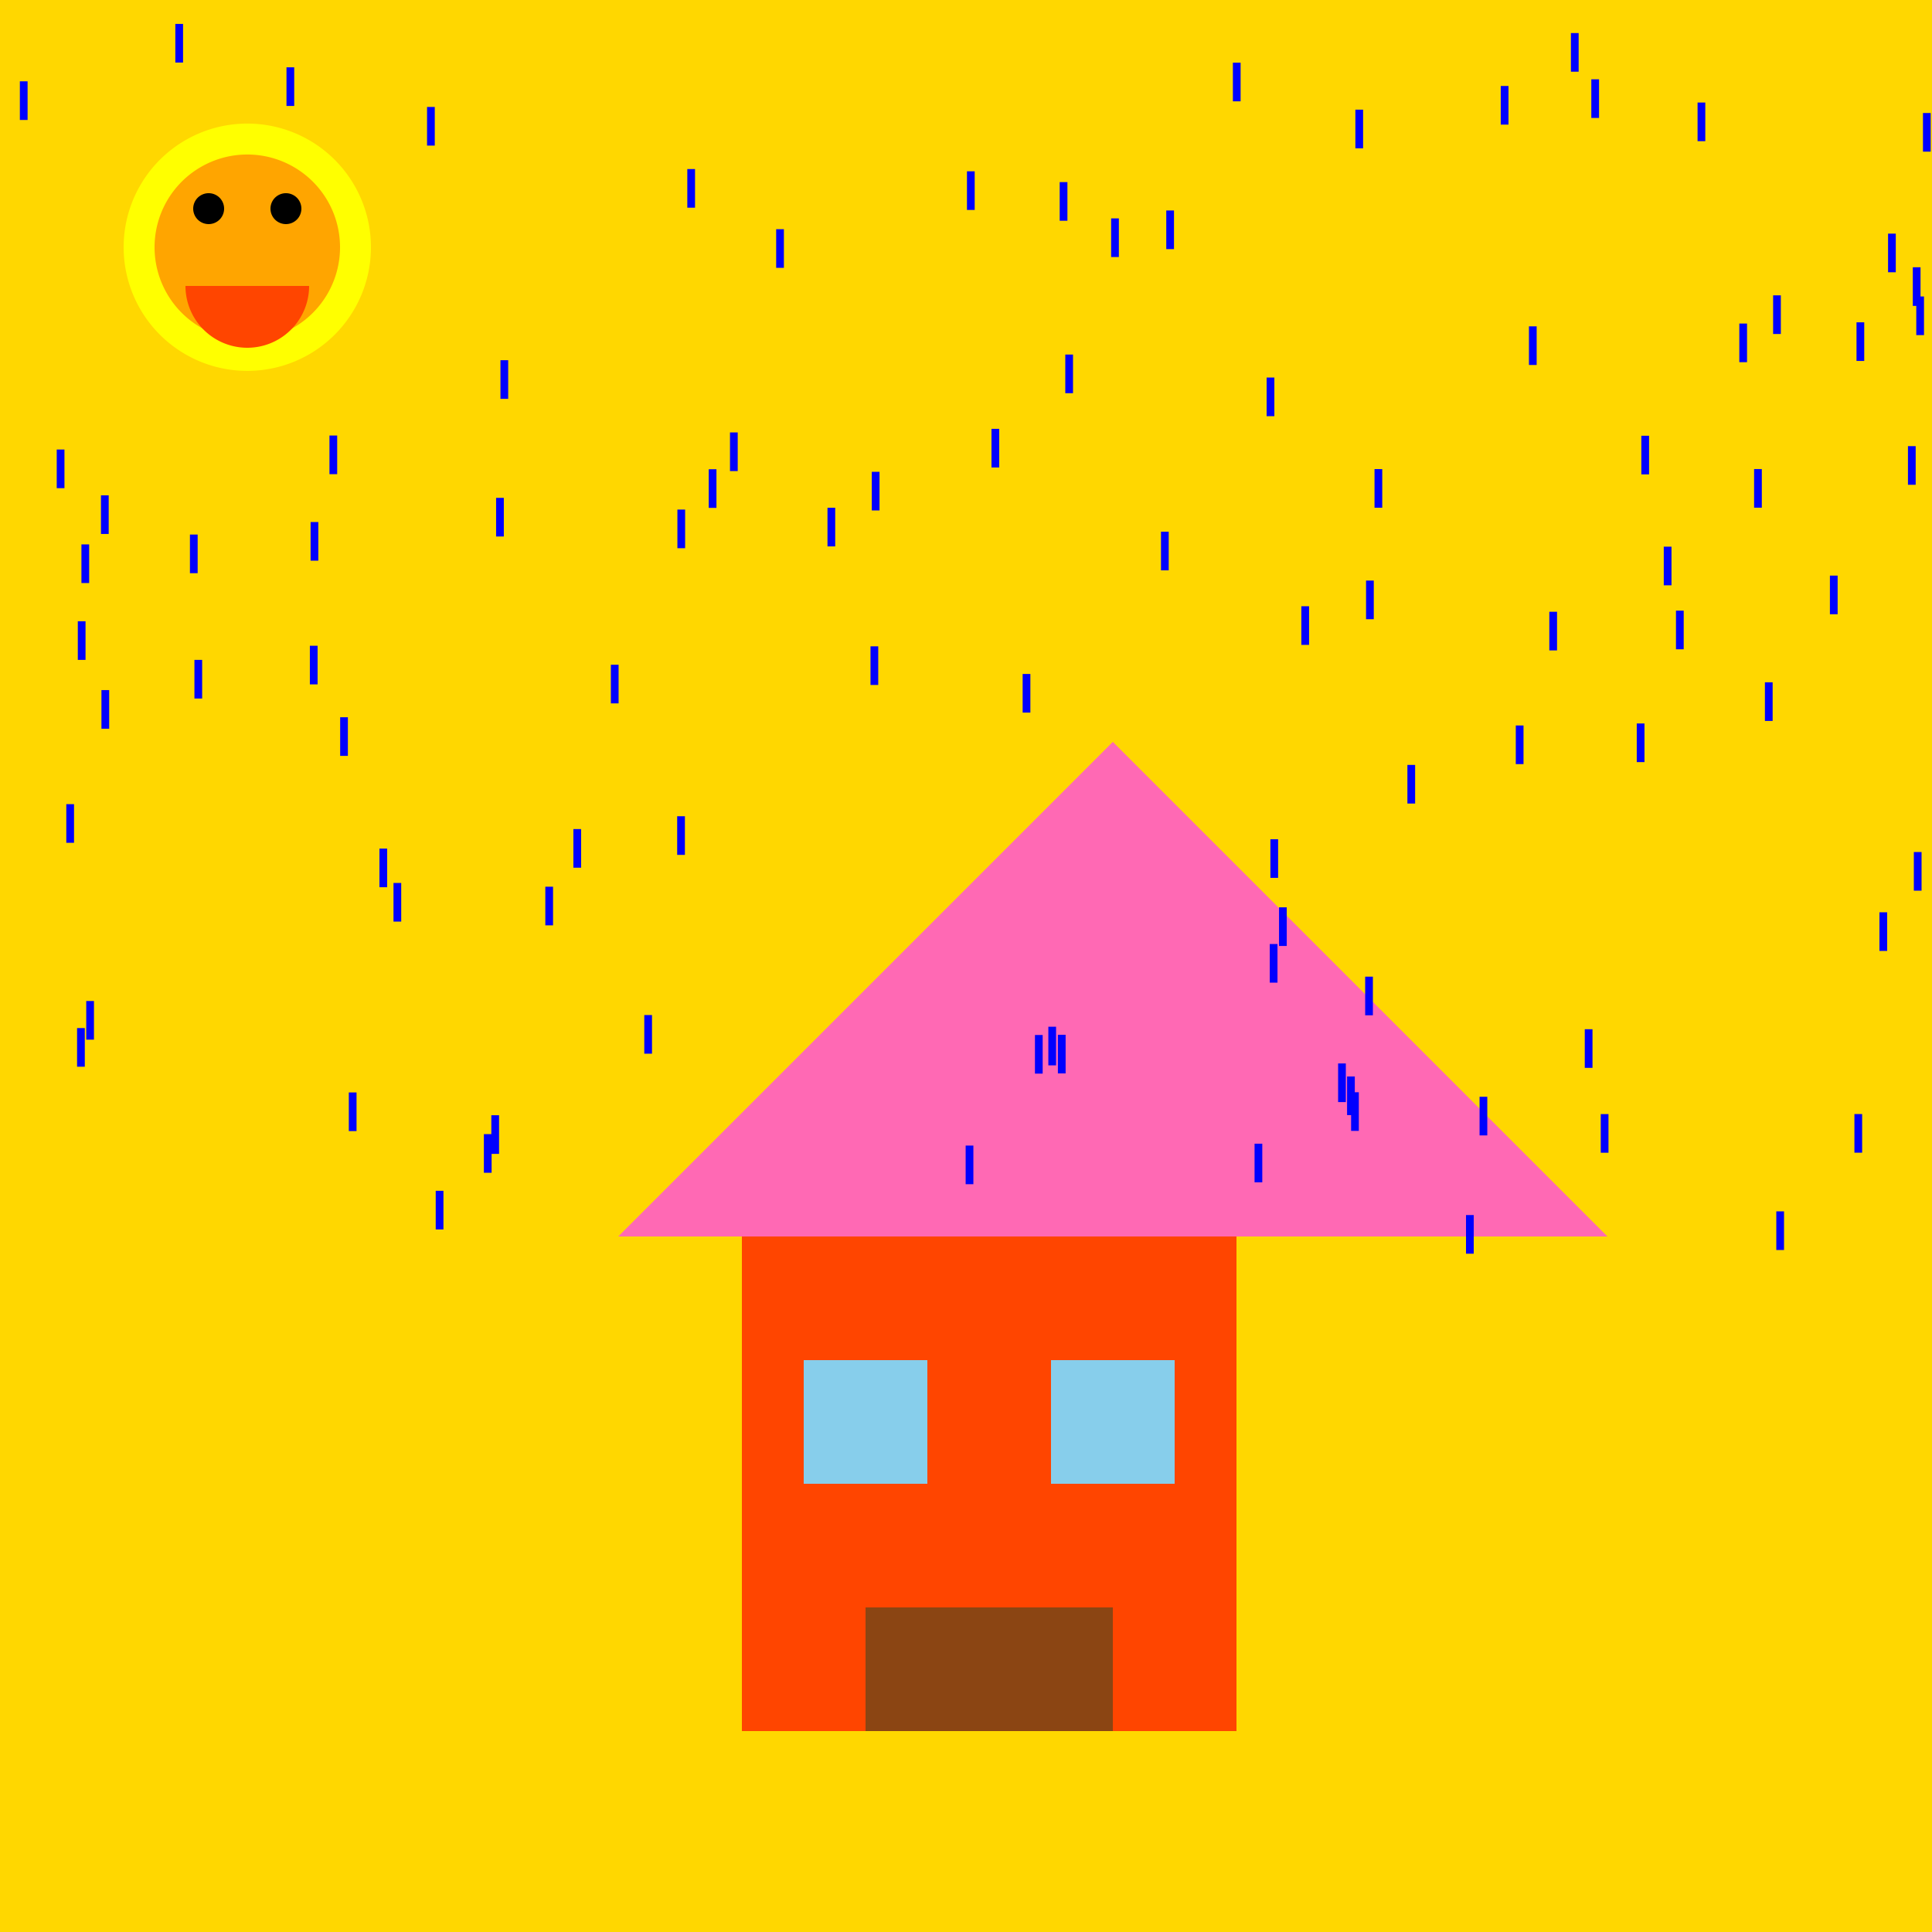
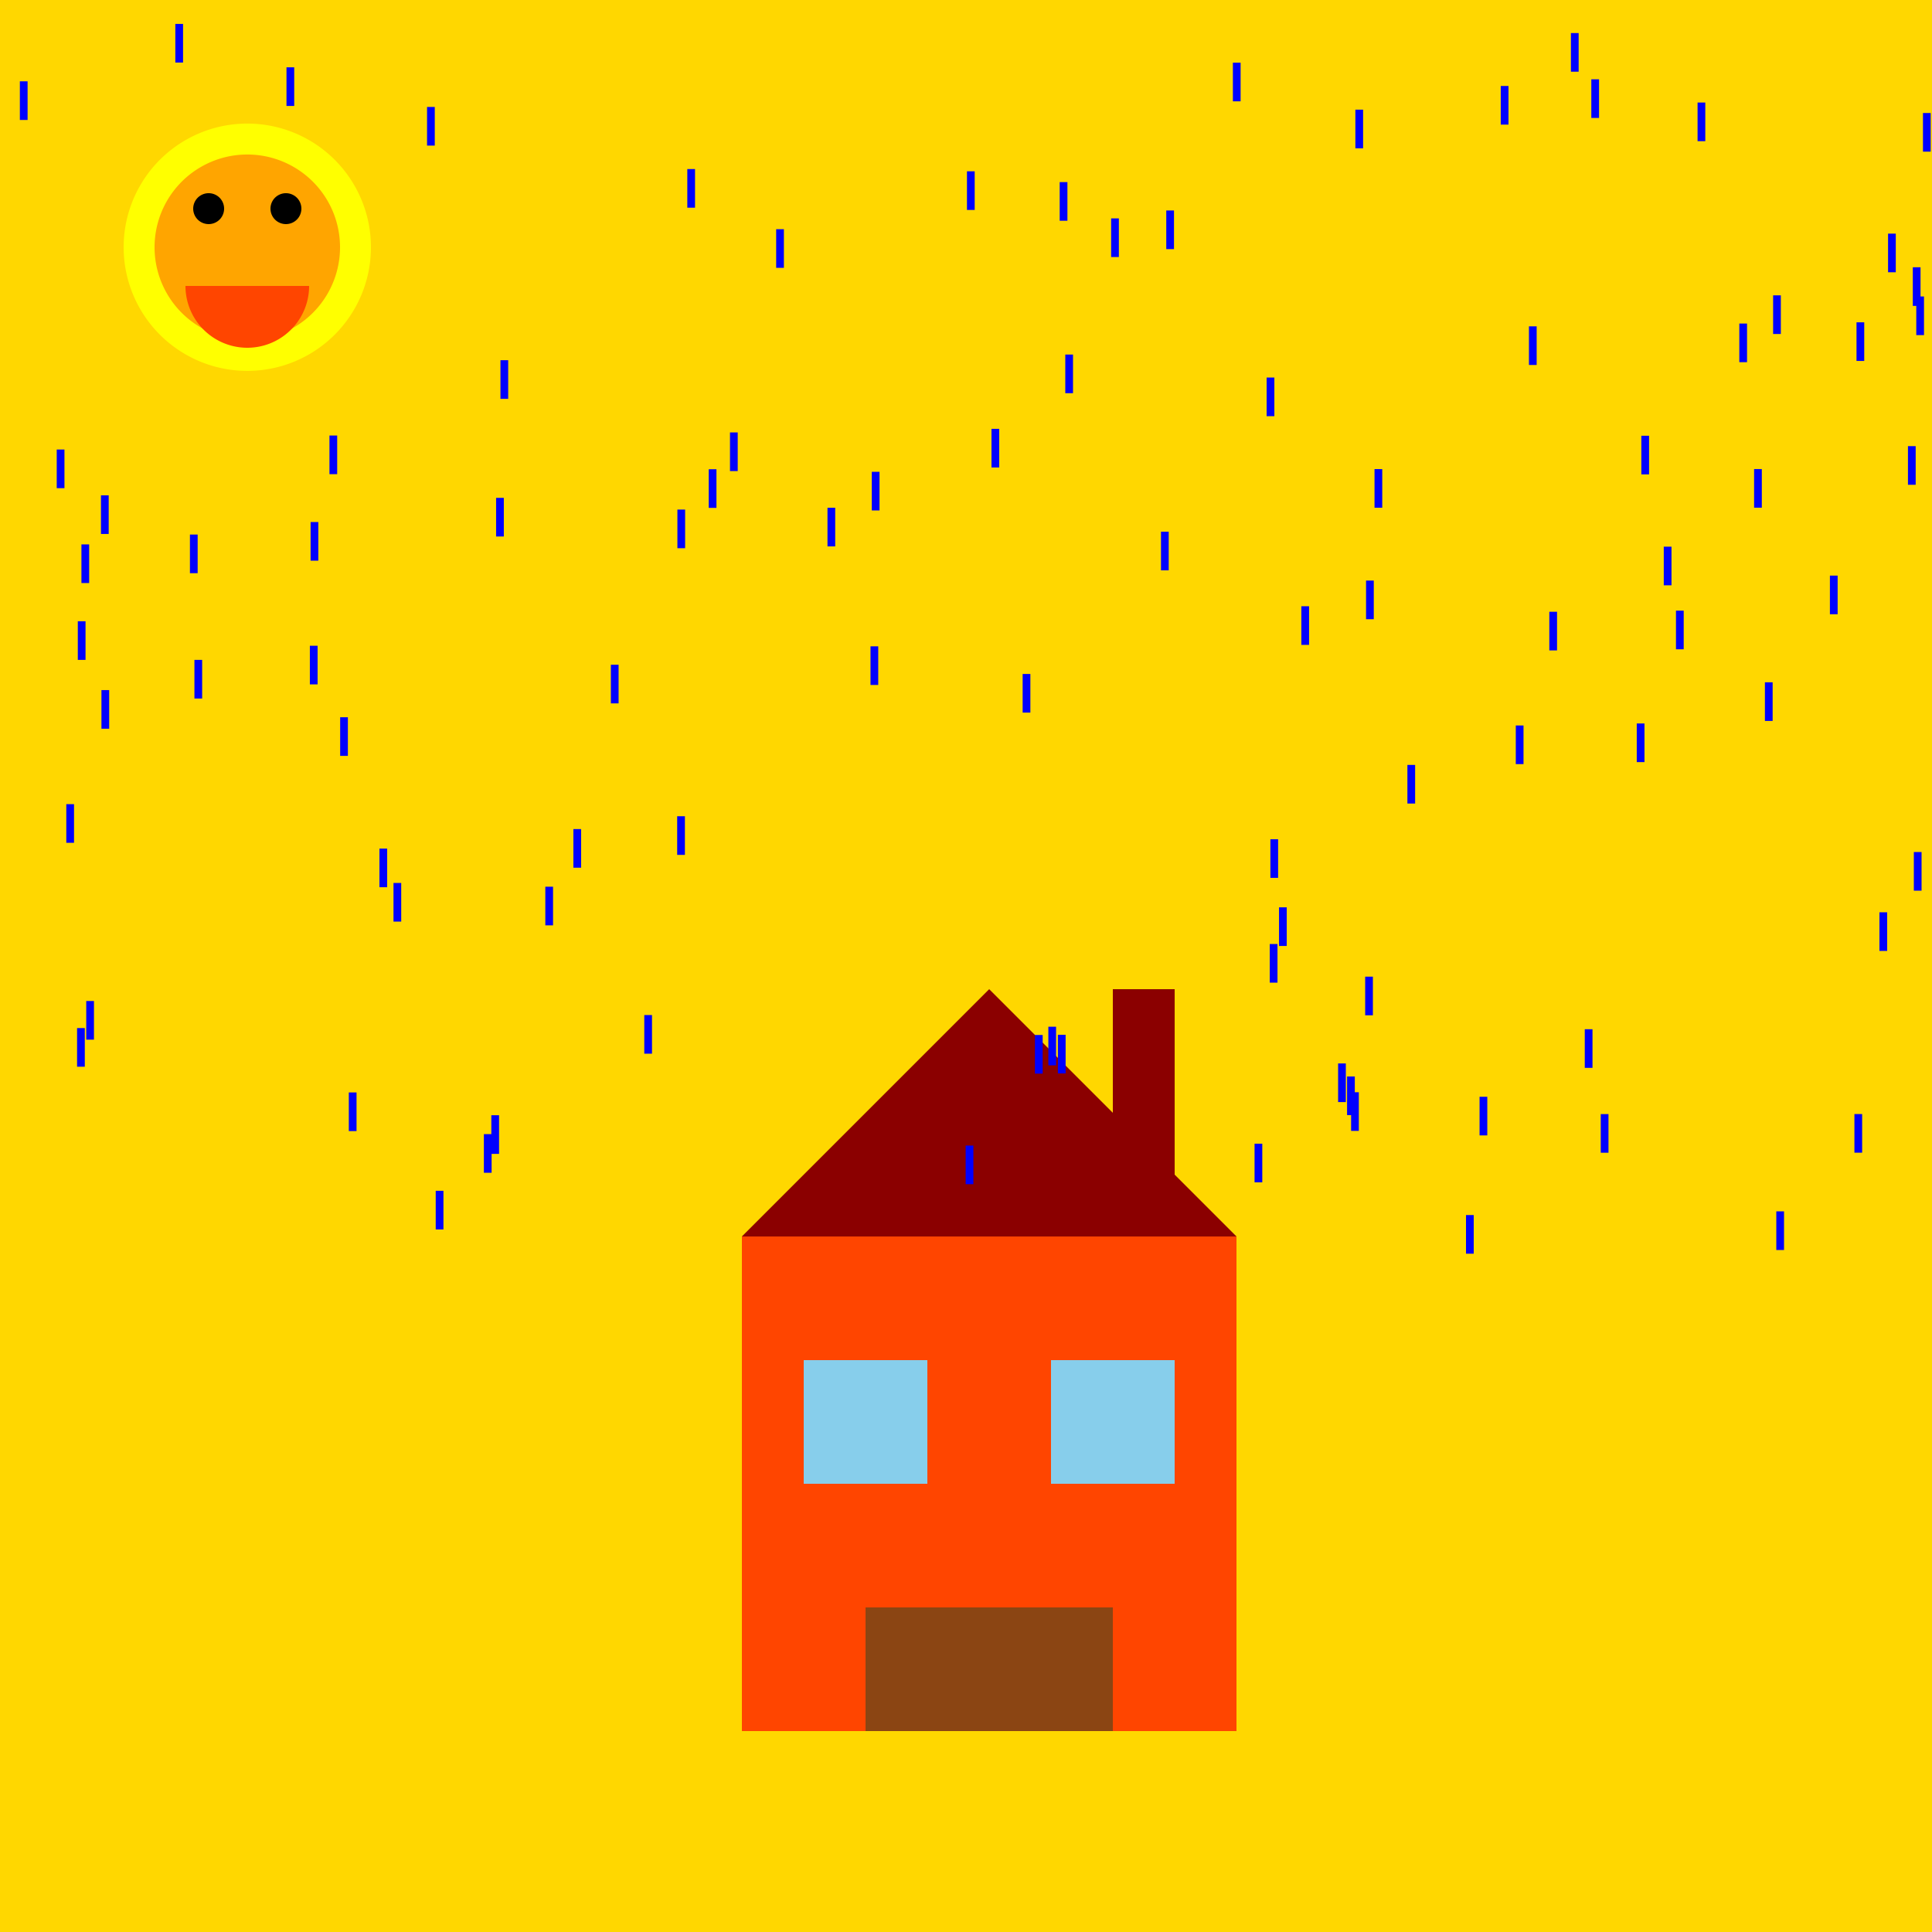
<svg xmlns="http://www.w3.org/2000/svg" width="500" height="500">
  <defs />
  <g>
    <rect fill="#FFD700" stroke="none" x="0" y="0" width="512" height="512" />
    <rect fill="#FF4500" stroke="none" x="192" y="320" width="128" height="128" />
    <path fill="#8B0000" stroke="none" paint-order="stroke fill markers" d=" M 192 320 L 256 256 L 320 320 Z" />
    <rect fill="#8B4513" stroke="none" x="224" y="416" width="64" height="32" />
    <rect fill="#87CEEB" stroke="none" x="208" y="352" width="32" height="32" />
    <rect fill="#87CEEB" stroke="none" x="272" y="352" width="32" height="32" />
    <rect fill="#8B0000" stroke="none" x="288" y="256" width="16" height="64" />
-     <path fill="#FF69B4" stroke="none" paint-order="stroke fill markers" d=" M 160 320 L 416 320 L 288 192 Z" />
    <rect fill="#0000FF" stroke="none" x="20.136" y="160.78" width="2" height="10" />
    <rect fill="#0000FF" stroke="none" x="26.254" y="178.592" width="2" height="10" />
    <rect fill="#0000FF" stroke="none" x="327.804" y="97.708" width="2" height="10" />
    <rect fill="#0000FF" stroke="none" x="497.661" y="29.246" width="2" height="10" />
    <rect fill="#0000FF" stroke="none" x="301.829" y="54.472" width="2" height="10" />
    <rect fill="#0000FF" stroke="none" x="110.519" y="27.68" width="2" height="10" />
    <rect fill="#0000FF" stroke="none" x="274.248" y="47.128" width="2" height="10" />
    <rect fill="#0000FF" stroke="none" x="129.519" y="93.219" width="2" height="10" />
    <rect fill="#0000FF" stroke="none" x="479.921" y="288.315" width="2" height="10" />
    <rect fill="#0000FF" stroke="none" x="74.142" y="17.421" width="2" height="10" />
    <rect fill="#0000FF" stroke="none" x="300.464" y="137.603" width="2" height="10" />
-     <rect fill="#0000FF" stroke="none" x="502.683" y="68.312" width="2" height="10" />
    <rect fill="#0000FF" stroke="none" x="364.234" y="197.957" width="2" height="10" />
    <rect fill="#0000FF" stroke="none" x="458.88" y="76.435" width="2" height="10" />
    <rect fill="#0000FF" stroke="none" x="45.374" y="6.189" width="2" height="10" />
    <rect fill="#0000FF" stroke="none" x="353.305" y="252.758" width="2" height="10" />
    <rect fill="#0000FF" stroke="none" x="14.681" y="116.337" width="2" height="10" />
    <rect fill="#0000FF" stroke="none" x="388.395" y="22.251" width="2" height="10" />
    <rect fill="#0000FF" stroke="none" x="177.874" y="43.751" width="2" height="10" />
    <rect fill="#0000FF" stroke="none" x="287.561" y="56.52" width="2" height="10" />
    <rect fill="#0000FF" stroke="none" x="125.229" y="293.511" width="2" height="10" />
    <rect fill="#0000FF" stroke="none" x="275.695" y="91.757" width="2" height="10" />
    <rect fill="#0000FF" stroke="none" x="127.157" y="288.622" width="2" height="10" />
    <rect fill="#0000FF" stroke="none" x="175.253" y="211.243" width="2" height="10" />
    <rect fill="#0000FF" stroke="none" x="350.768" y="28.379" width="2" height="10" />
    <rect fill="#0000FF" stroke="none" x="101.835" y="228.508" width="2" height="10" />
    <rect fill="#0000FF" stroke="none" x="271.311" y="265.716" width="2" height="10" />
    <rect fill="#0000FF" stroke="none" x="214.152" y="131.407" width="2" height="10" />
    <rect fill="#0000FF" stroke="none" x="495.299" y="220.505" width="2" height="10" />
    <rect fill="#0000FF" stroke="none" x="336.787" y="156.895" width="2" height="10" />
    <rect fill="#0000FF" stroke="none" x="5.141" y="21.045" width="2" height="10" />
    <rect fill="#0000FF" stroke="none" x="88.033" y="185.623" width="2" height="10" />
    <rect fill="#0000FF" stroke="none" x="410.137" y="266.362" width="2" height="10" />
    <rect fill="#0000FF" stroke="none" x="423.591" y="187.234" width="2" height="10" />
    <rect fill="#0000FF" stroke="none" x="501.5" y="177.918" width="2" height="10" />
    <rect fill="#0000FF" stroke="none" x="495.93" y="76.726" width="2" height="10" />
    <rect fill="#0000FF" stroke="none" x="225.62" y="122.104" width="2" height="10" />
    <rect fill="#0000FF" stroke="none" x="319.069" y="16.224" width="2" height="10" />
    <rect fill="#0000FF" stroke="none" x="128.389" y="128.845" width="2" height="10" />
    <rect fill="#0000FF" stroke="none" x="80.382" y="135.102" width="2" height="10" />
    <rect fill="#0000FF" stroke="none" x="500.494" y="268.666" width="2" height="10" />
    <rect fill="#0000FF" stroke="none" x="486.395" y="236.099" width="2" height="10" />
    <rect fill="#0000FF" stroke="none" x="26.131" y="128.19" width="2" height="10" />
    <rect fill="#0000FF" stroke="none" x="183.418" y="121.439" width="2" height="10" />
    <rect fill="#0000FF" stroke="none" x="488.627" y="60.464" width="2" height="10" />
    <rect fill="#0000FF" stroke="none" x="21.074" y="140.891" width="2" height="10" />
    <rect fill="#0000FF" stroke="none" x="346.3" y="275.219" width="2" height="10" />
    <rect fill="#0000FF" stroke="none" x="256.595" y="110.984" width="2" height="10" />
    <rect fill="#0000FF" stroke="none" x="148.388" y="214.563" width="2" height="10" />
    <rect fill="#0000FF" stroke="none" x="406.553" y="8.557" width="2" height="10" />
    <rect fill="#0000FF" stroke="none" x="273.782" y="267.8" width="2" height="10" />
    <rect fill="#0000FF" stroke="none" x="495.032" y="69.167" width="2" height="10" />
    <rect fill="#0000FF" stroke="none" x="264.66" y="174.422" width="2" height="10" />
    <rect fill="#0000FF" stroke="none" x="453.958" y="121.391" width="2" height="10" />
    <rect fill="#0000FF" stroke="none" x="450.133" y="83.732" width="2" height="10" />
    <rect fill="#0000FF" stroke="none" x="90.273" y="282.724" width="2" height="10" />
    <rect fill="#0000FF" stroke="none" x="459.705" y="313.5" width="2" height="10" />
    <rect fill="#0000FF" stroke="none" x="267.843" y="267.853" width="2" height="10" />
    <rect fill="#0000FF" stroke="none" x="400.962" y="158.325" width="2" height="10" />
    <rect fill="#0000FF" stroke="none" x="331.009" y="234.816" width="2" height="10" />
    <rect fill="#0000FF" stroke="none" x="379.399" y="314.454" width="2" height="10" />
    <rect fill="#0000FF" stroke="none" x="158.093" y="172.035" width="2" height="10" />
    <rect fill="#0000FF" stroke="none" x="414.275" y="288.327" width="2" height="10" />
    <rect fill="#0000FF" stroke="none" x="433.741" y="158.035" width="2" height="10" />
    <rect fill="#0000FF" stroke="none" x="382.909" y="283.843" width="2" height="10" />
    <rect fill="#0000FF" stroke="none" x="328.614" y="244.309" width="2" height="10" />
    <rect fill="#0000FF" stroke="none" x="98.197" y="219.613" width="2" height="10" />
    <rect fill="#0000FF" stroke="none" x="225.287" y="167.269" width="2" height="10" />
    <rect fill="#0000FF" stroke="none" x="395.689" y="84.456" width="2" height="10" />
    <rect fill="#0000FF" stroke="none" x="22.318" y="259.061" width="2" height="10" />
    <rect fill="#0000FF" stroke="none" x="355.725" y="121.399" width="2" height="10" />
    <rect fill="#0000FF" stroke="none" x="411.832" y="20.523" width="2" height="10" />
    <rect fill="#0000FF" stroke="none" x="19.945" y="266.065" width="2" height="10" />
    <rect fill="#0000FF" stroke="none" x="141.128" y="229.479" width="2" height="10" />
    <rect fill="#0000FF" stroke="none" x="353.532" y="150.25" width="2" height="10" />
    <rect fill="#0000FF" stroke="none" x="392.285" y="187.753" width="2" height="10" />
    <rect fill="#0000FF" stroke="none" x="175.31" y="131.875" width="2" height="10" />
    <rect fill="#0000FF" stroke="none" x="112.763" y="308.179" width="2" height="10" />
    <rect fill="#0000FF" stroke="none" x="493.777" y="115.462" width="2" height="10" />
    <rect fill="#0000FF" stroke="none" x="349.665" y="282.673" width="2" height="10" />
    <rect fill="#0000FF" stroke="none" x="328.774" y="217.193" width="2" height="10" />
    <rect fill="#0000FF" stroke="none" x="80.193" y="167.119" width="2" height="10" />
    <rect fill="#0000FF" stroke="none" x="510.934" y="178.613" width="2" height="10" />
    <rect fill="#0000FF" stroke="none" x="480.463" y="83.415" width="2" height="10" />
    <rect fill="#0000FF" stroke="none" x="166.738" y="262.693" width="2" height="10" />
    <rect fill="#0000FF" stroke="none" x="200.871" y="59.316" width="2" height="10" />
    <rect fill="#0000FF" stroke="none" x="188.921" y="111.913" width="2" height="10" />
    <rect fill="#0000FF" stroke="none" x="439.329" y="26.534" width="2" height="10" />
    <rect fill="#0000FF" stroke="none" x="17.158" y="208.114" width="2" height="10" />
    <rect fill="#0000FF" stroke="none" x="249.909" y="296.472" width="2" height="10" />
    <rect fill="#0000FF" stroke="none" x="50.317" y="170.778" width="2" height="10" />
    <rect fill="#0000FF" stroke="none" x="424.778" y="112.772" width="2" height="10" />
    <rect fill="#0000FF" stroke="none" x="49.154" y="138.341" width="2" height="10" />
    <rect fill="#0000FF" stroke="none" x="456.758" y="176.578" width="2" height="10" />
    <rect fill="#0000FF" stroke="none" x="324.679" y="295.984" width="2" height="10" />
    <rect fill="#0000FF" stroke="none" x="85.264" y="112.714" width="2" height="10" />
    <rect fill="#0000FF" stroke="none" x="473.579" y="148.966" width="2" height="10" />
    <rect fill="#0000FF" stroke="none" x="250.25" y="44.333" width="2" height="10" />
    <rect fill="#0000FF" stroke="none" x="430.581" y="141.479" width="2" height="10" />
    <rect fill="#0000FF" stroke="none" x="348.621" y="278.589" width="2" height="10" />
    <path fill="#FFFF00" stroke="none" paint-order="stroke fill markers" d=" M 96 64 A 32 32 0 1 1 96 63.968 Z" />
    <path fill="#FFA500" stroke="none" paint-order="stroke fill markers" d=" M 88 64 A 24 24 0 1 1 88 63.976 Z" />
    <path fill="#000000" stroke="none" paint-order="stroke fill markers" d=" M 58 54 A 4 4 0 1 1 58 53.996 Z" />
    <path fill="#000000" stroke="none" paint-order="stroke fill markers" d=" M 78 54 A 4 4 0 1 1 78 53.996 Z" />
    <path fill="#FF4500" stroke="none" paint-order="stroke fill markers" d=" M 80 74 A 16 16 0 0 1 48 74 Z" />
  </g>
</svg>